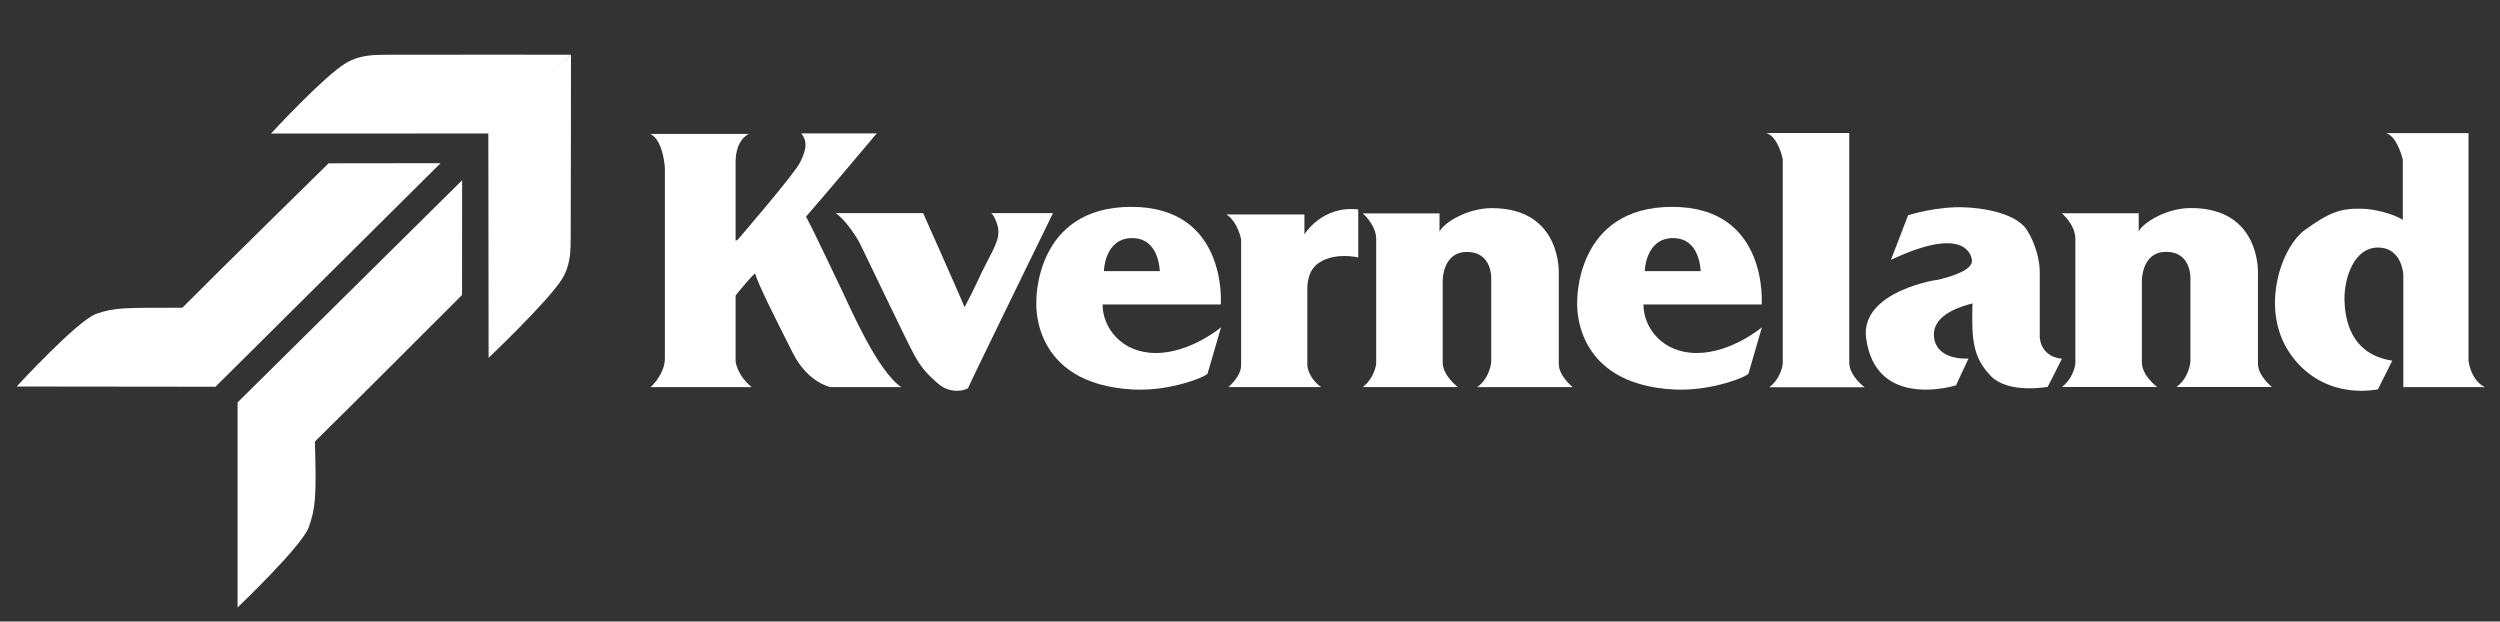
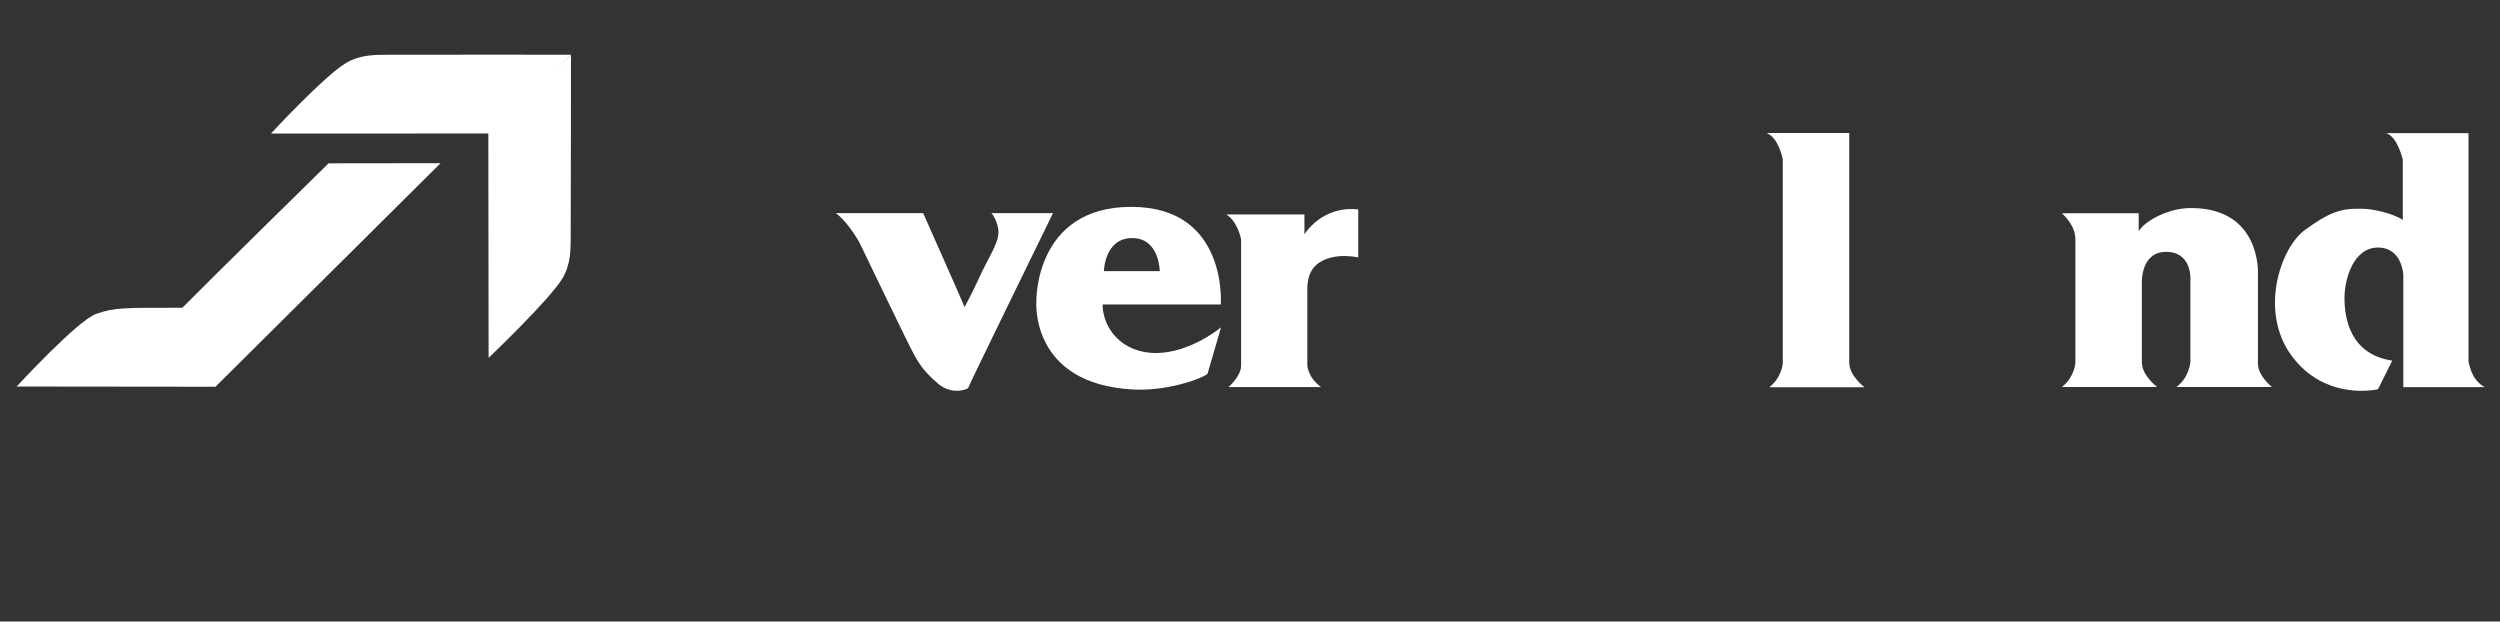
<svg xmlns="http://www.w3.org/2000/svg" width="181" height="45" viewBox="0 0 181 45" fill="none">
  <rect x="0" y="0" width="181" height="45" fill="#333333" stroke="none" />
  <mask id="mask0_2308_1225" style="mask-type:luminance" maskUnits="userSpaceOnUse" x="0" y="0" width="181" height="45">
    <path d="M0 0H181V45H0V0Z" fill="white" />
  </mask>
  <g mask="url(#mask0_2308_1225)">
-     <path d="M58.013 9.659H63.476C63.476 9.659 58.949 15.035 58.357 15.681C58.758 16.403 60.305 19.671 60.916 20.943C61.528 22.216 63.519 26.87 65.257 28.029H60.137C60.137 28.029 58.49 27.725 57.401 25.559C56.313 23.394 54.842 20.525 54.67 19.784C54.307 20.107 53.294 21.323 53.257 21.399V26.148C53.257 26.148 53.333 27.136 54.422 28.029H47.105C47.105 28.029 48.137 27.117 48.137 25.939V12.167C48.137 12.167 48.042 10.172 47.086 9.697H54.23C54.23 9.697 53.257 10.039 53.257 11.768V17.429C53.257 17.429 53.39 17.39 53.447 17.315C53.505 17.239 57.535 12.575 57.936 11.739C58.338 10.903 58.509 10.286 58.013 9.659Z" fill="white" />
    <path d="M60.515 15.433H66.837C66.837 15.433 69.512 21.437 69.837 22.235C70.582 20.829 70.887 20.107 71.135 19.594C71.384 19.081 71.957 18.036 72.033 17.808C72.11 17.58 72.32 17.2 72.282 16.668C72.244 16.136 71.881 15.471 71.766 15.433H76.236C76.236 15.433 70.123 27.933 70.104 28.066C70.085 28.2 68.901 28.617 67.946 27.8C66.99 26.984 66.647 26.509 66.188 25.692C65.73 24.875 62.463 18.036 62.253 17.618C62.043 17.2 61.241 15.946 60.515 15.433Z" fill="white" />
    <path d="M81.967 17.238C83.954 17.238 83.953 19.605 83.972 19.629C83.961 19.623 79.923 19.632 79.923 19.632C79.923 19.632 79.961 17.238 81.967 17.238ZM83.686 25.559C81.183 25.559 79.828 23.716 79.828 22.044H88.385C88.385 22.044 88.92 14.977 81.91 14.977C74.899 14.977 75.033 21.797 75.033 21.797C75.033 21.797 74.536 27.819 82.062 28.2C84.767 28.336 87.367 27.252 87.43 27.041C87.525 26.717 88.404 23.697 88.404 23.697C88.404 23.697 86.188 25.559 83.686 25.559Z" fill="white" />
-     <path d="M121.126 17.238C123.114 17.238 123.113 19.605 123.131 19.629C123.12 19.623 119.082 19.632 119.082 19.632C119.082 19.632 119.121 17.238 121.126 17.238ZM122.845 25.559C120.343 25.559 118.986 23.716 118.986 22.044H127.544C127.544 22.044 128.079 14.977 121.069 14.977C114.059 14.977 114.192 21.797 114.192 21.797C114.192 21.797 113.695 27.819 121.222 28.2C123.927 28.336 126.527 27.252 126.59 27.041C126.685 26.717 127.564 23.697 127.564 23.697C127.564 23.697 125.348 25.559 122.845 25.559Z" fill="white" />
    <path d="M95.644 28.025H88.939C88.939 28.025 89.856 27.246 89.856 26.467V17.329C89.856 17.329 89.627 16.056 88.786 15.525H94.44V16.968C94.44 16.968 95.701 14.86 98.337 15.164V18.64C98.337 18.64 96.713 18.241 95.529 19.001C94.65 19.565 94.65 20.609 94.65 21.015V26.448C94.65 26.448 94.67 27.303 95.644 28.025Z" fill="white" />
-     <path d="M98.662 28.025H105.558C105.558 28.025 104.45 27.209 104.45 26.239V20.464C104.45 20.464 104.354 18.242 106.207 18.242C108.06 18.242 107.965 20.179 107.965 20.179V26.205C107.965 26.205 107.889 27.345 106.952 28.029H113.867C113.867 28.029 112.855 27.231 112.855 26.338V19.818C112.855 19.818 113.104 15.069 108.003 15.069C106.24 15.069 104.546 16.114 104.221 16.76V15.449H98.662C98.662 15.449 99.636 16.285 99.636 17.291V26.315C99.636 26.315 99.56 27.322 98.662 28.025Z" fill="white" />
    <path d="M133.886 20.477V26.252C133.886 27.22 134.994 28.037 134.994 28.037H128.098C128.996 27.334 129.072 26.327 129.072 26.327V17.304V11.528C129.072 11.528 128.767 9.933 127.888 9.629H133.886V20.477Z" fill="white" />
-     <path d="M136.904 18.814L138.146 15.585C138.146 15.585 140.266 14.901 142.348 15.015C144.43 15.129 146.15 15.699 146.761 16.668C147.373 17.637 147.678 18.852 147.678 19.669V24.152C147.678 24.152 147.506 25.767 149.282 25.976C148.633 27.287 148.251 28.009 148.251 28.009C148.251 28.009 145.386 28.541 144.125 27.211C142.864 25.881 142.73 24.685 142.807 21.968C142.1 22.158 139.903 22.728 140.018 24.343C140.133 25.957 142.062 25.995 142.521 25.957C141.718 27.648 141.623 27.895 141.623 27.895C141.623 27.895 135.815 29.738 135.109 24.494C134.637 20.996 140.642 20.18 140.209 20.277C141.221 20.049 142.864 19.555 142.769 18.833C142.673 18.111 141.813 16.497 136.904 18.814Z" fill="white" />
    <path d="M149.283 28.018H156.178C156.178 28.018 155.071 27.201 155.071 26.232V20.457C155.071 20.457 154.975 18.235 156.828 18.235C158.681 18.235 158.585 20.172 158.585 20.172V26.194C158.585 26.194 158.51 27.334 157.573 28.018H164.488C164.488 28.018 163.475 27.221 163.475 26.327V19.811C163.475 19.811 163.724 15.062 158.624 15.062C156.86 15.062 155.166 16.108 154.842 16.753V15.442H149.283C149.283 15.442 150.257 16.278 150.257 17.285V26.308C150.257 26.308 150.181 27.315 149.283 28.018Z" fill="white" />
    <path d="M173.199 26.11L172.167 28.18C172.167 28.18 168.384 29.092 165.921 25.768C163.53 22.542 165.122 17.918 166.875 16.649C168.557 15.434 169.397 15.073 170.944 15.111C172.492 15.149 173.81 15.775 173.963 15.928V11.558C173.963 11.558 173.58 9.886 172.759 9.639H178.719V26.129C178.719 26.129 178.871 27.515 179.903 28.029H174V19.898C174 19.898 173.924 17.922 172.167 17.922C170.41 17.922 169.741 20.145 169.741 21.588C169.741 23.032 170.142 25.654 173.199 26.11Z" fill="white" />
    <path d="M19.622 9.666C19.622 9.666 23.484 5.484 25.059 4.555C26.146 3.915 27.305 3.978 28.082 3.965C28.877 3.953 41.339 3.962 41.339 3.962L35.508 9.665L19.622 9.666Z" fill="white" />
    <path d="M35.375 25.907C35.375 25.907 39.785 21.717 40.721 20.152C41.367 19.072 41.305 17.92 41.318 17.147C41.332 16.356 41.339 3.963 41.339 3.963L35.355 9.513L35.375 25.907Z" fill="white" />
    <path d="M23.789 11.824L31.898 11.814L15.6 28L1.205 27.984C1.205 27.984 5.603 23.205 6.964 22.725C8.326 22.245 9.07 22.284 13.2 22.281C15.642 19.816 23.789 11.824 23.789 11.824Z" fill="white" />
-     <path d="M33.452 21.356L33.459 13.049L17.201 29.134V43.981C17.201 43.981 21.872 39.526 22.354 38.172C22.835 36.817 22.92 35.998 22.798 31.97C25.276 29.54 33.452 21.356 33.452 21.356Z" fill="white" />
  </g>
</svg>